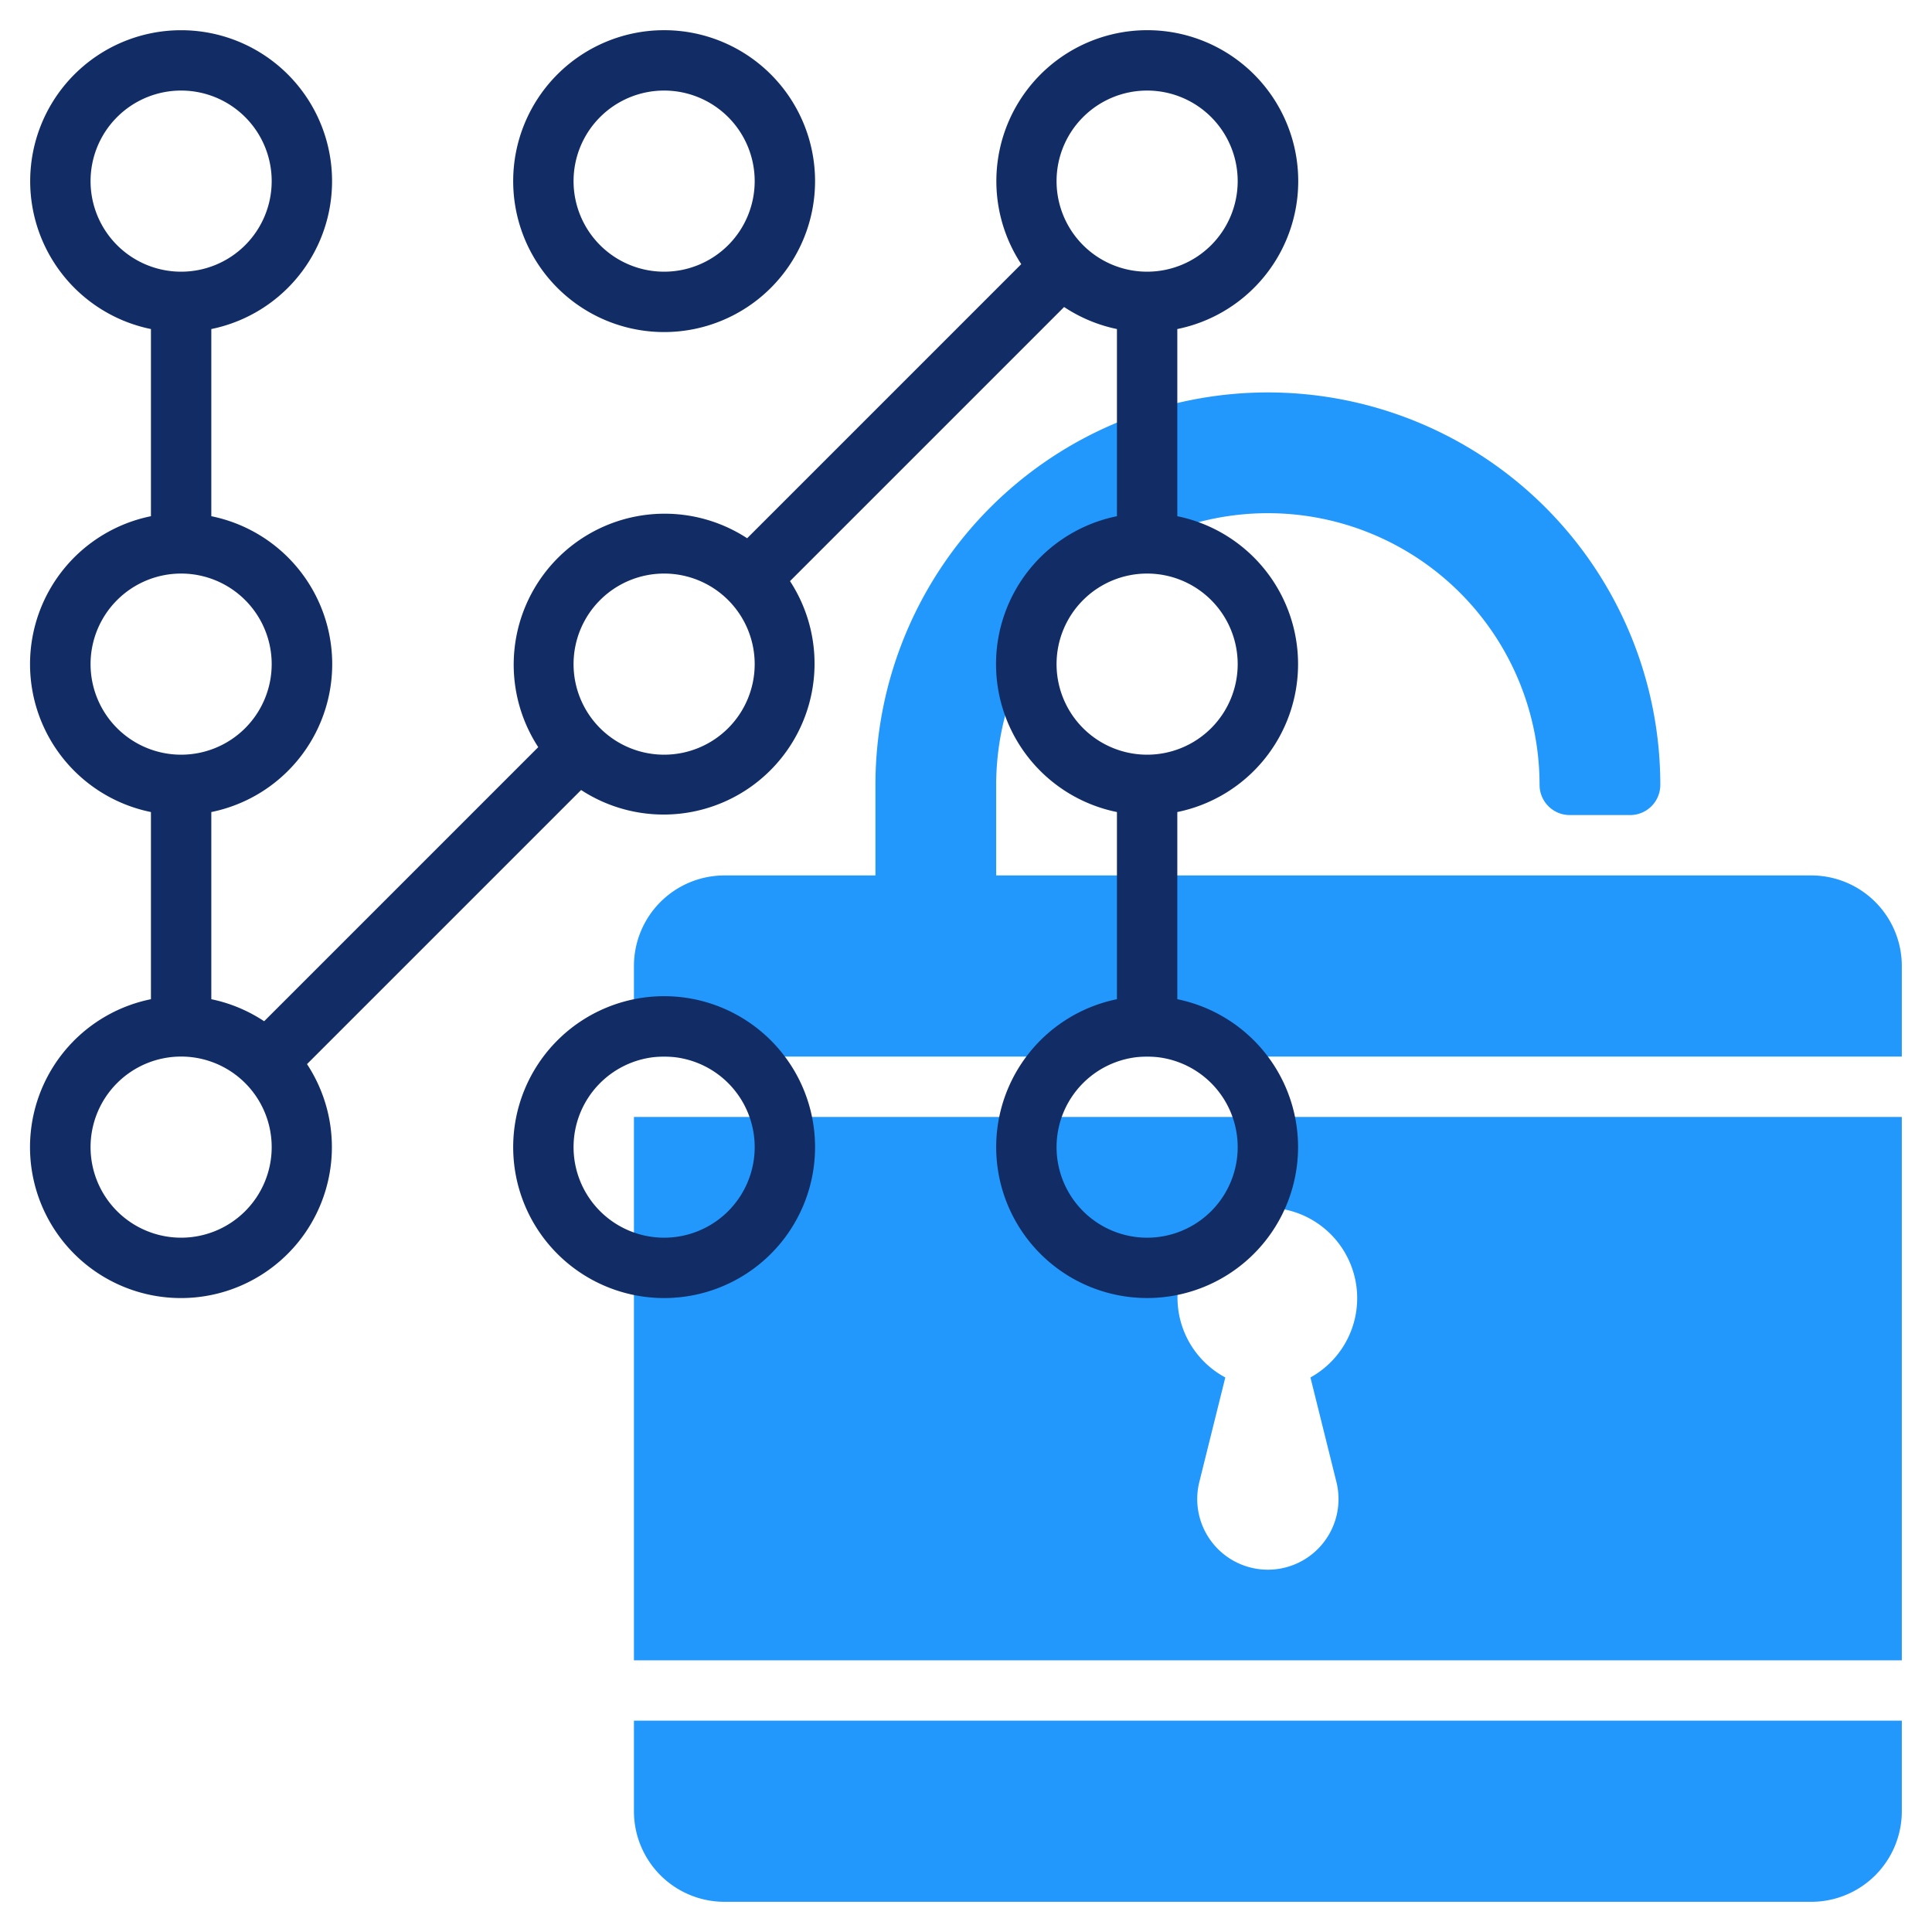
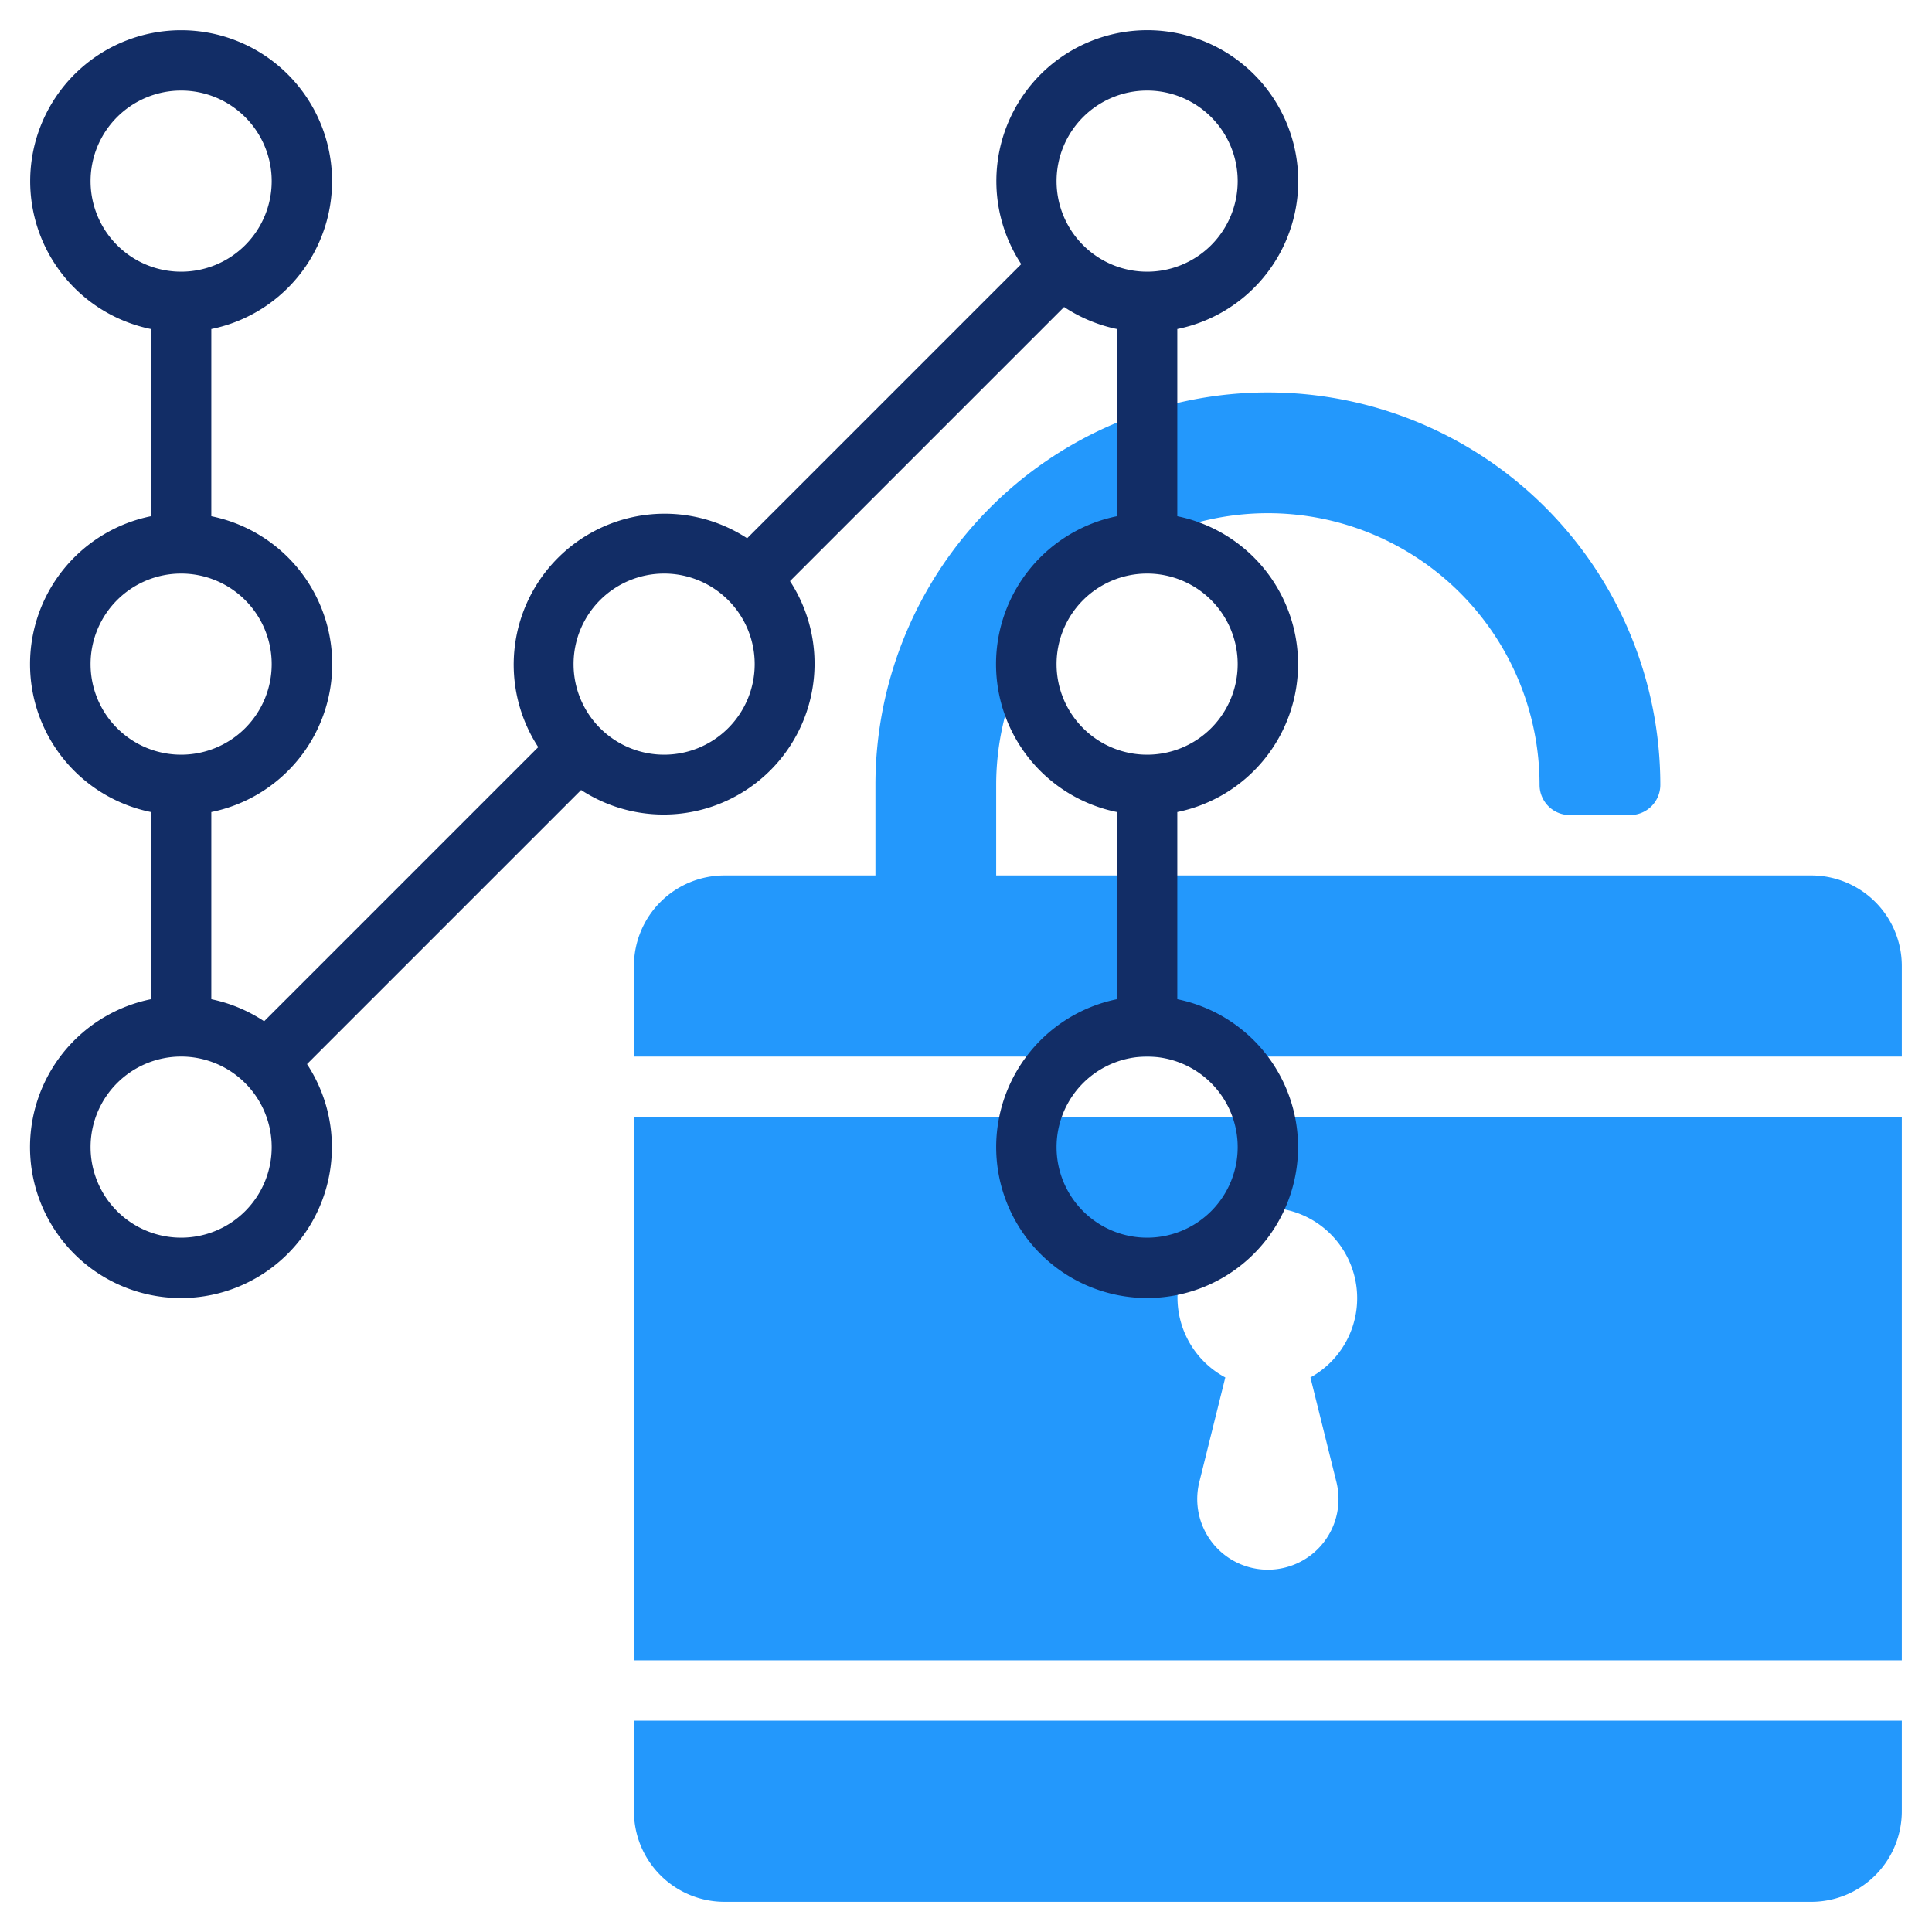
<svg xmlns="http://www.w3.org/2000/svg" id="SvgjsSvg1121" width="288" height="288" version="1.1">
  <defs id="SvgjsDefs1122" />
  <g id="SvgjsG1123">
    <svg viewBox="0 0 64 64" width="288" height="288">
      <path fill="#2398fc" d="M21 55H63V37H21zM39.09 42.28a3 3 0 012.2-2.2 3 3 0 012.12 5.55l.86 3.46a2.34 2.34 0 11-4.54 0l.86-3.46A3 3 0 0139.09 42.28zM21 60a3 3 0 003 3H60a3 3 0 003-3V57H21zM60 29H33V26a9 9 0 0118 0 1 1 0 001 1h2a1 1 0 001-1 13 13 0 00-26 0v3H24a3 3 0 00-3 3v3H63V32A3 3 0 0060 29z" class="colorc4a2fc svgShape" />
-       <path fill="#122d66" d="M22 11a5 5 0 10-5-5A5 5 0 0022 11zm0-8a3 3 0 11-3 3A3 3 0 0122 3zM22 33a5 5 0 105 5A5 5 0 0022 33zm0 8a3 3 0 113-3A3 3 0 0122 41z" class="color151a6a svgShape" />
      <path fill="#122d66" d="M43,22a5,5,0,0,0-4-4.9V10.9a5,5,0,1,0-5.17-2.15l-9.08,9.08a5,5,0,0,0-6.92,6.92L8.75,33.83A5,5,0,0,0,7,33.1V26.9a5,5,0,0,0,0-9.8V10.9a5,5,0,1,0-2,0v6.2a5,5,0,0,0,0,9.8v6.2a5,5,0,1,0,5.17,2.15l9.08-9.08a5,5,0,0,0,6.92-6.92l9.08-9.08A5,5,0,0,0,37,10.9v6.2a5,5,0,0,0,0,9.8v6.2a5,5,0,1,0,2,0V26.9A5,5,0,0,0,43,22ZM38,3a3,3,0,1,1-3,3A3,3,0,0,1,38,3ZM3,6A3,3,0,1,1,6,9,3,3,0,0,1,3,6ZM3,22a3,3,0,1,1,3,3A3,3,0,0,1,3,22ZM6,41a3,3,0,1,1,3-3A3,3,0,0,1,6,41ZM22,25a3,3,0,1,1,3-3A3,3,0,0,1,22,25Zm13-3a3,3,0,1,1,3,3A3,3,0,0,1,35,22Zm6,16a3,3,0,1,1-3-3A3,3,0,0,1,41,38Z" class="color151a6a svgShape" />
    </svg>
  </g>
</svg>